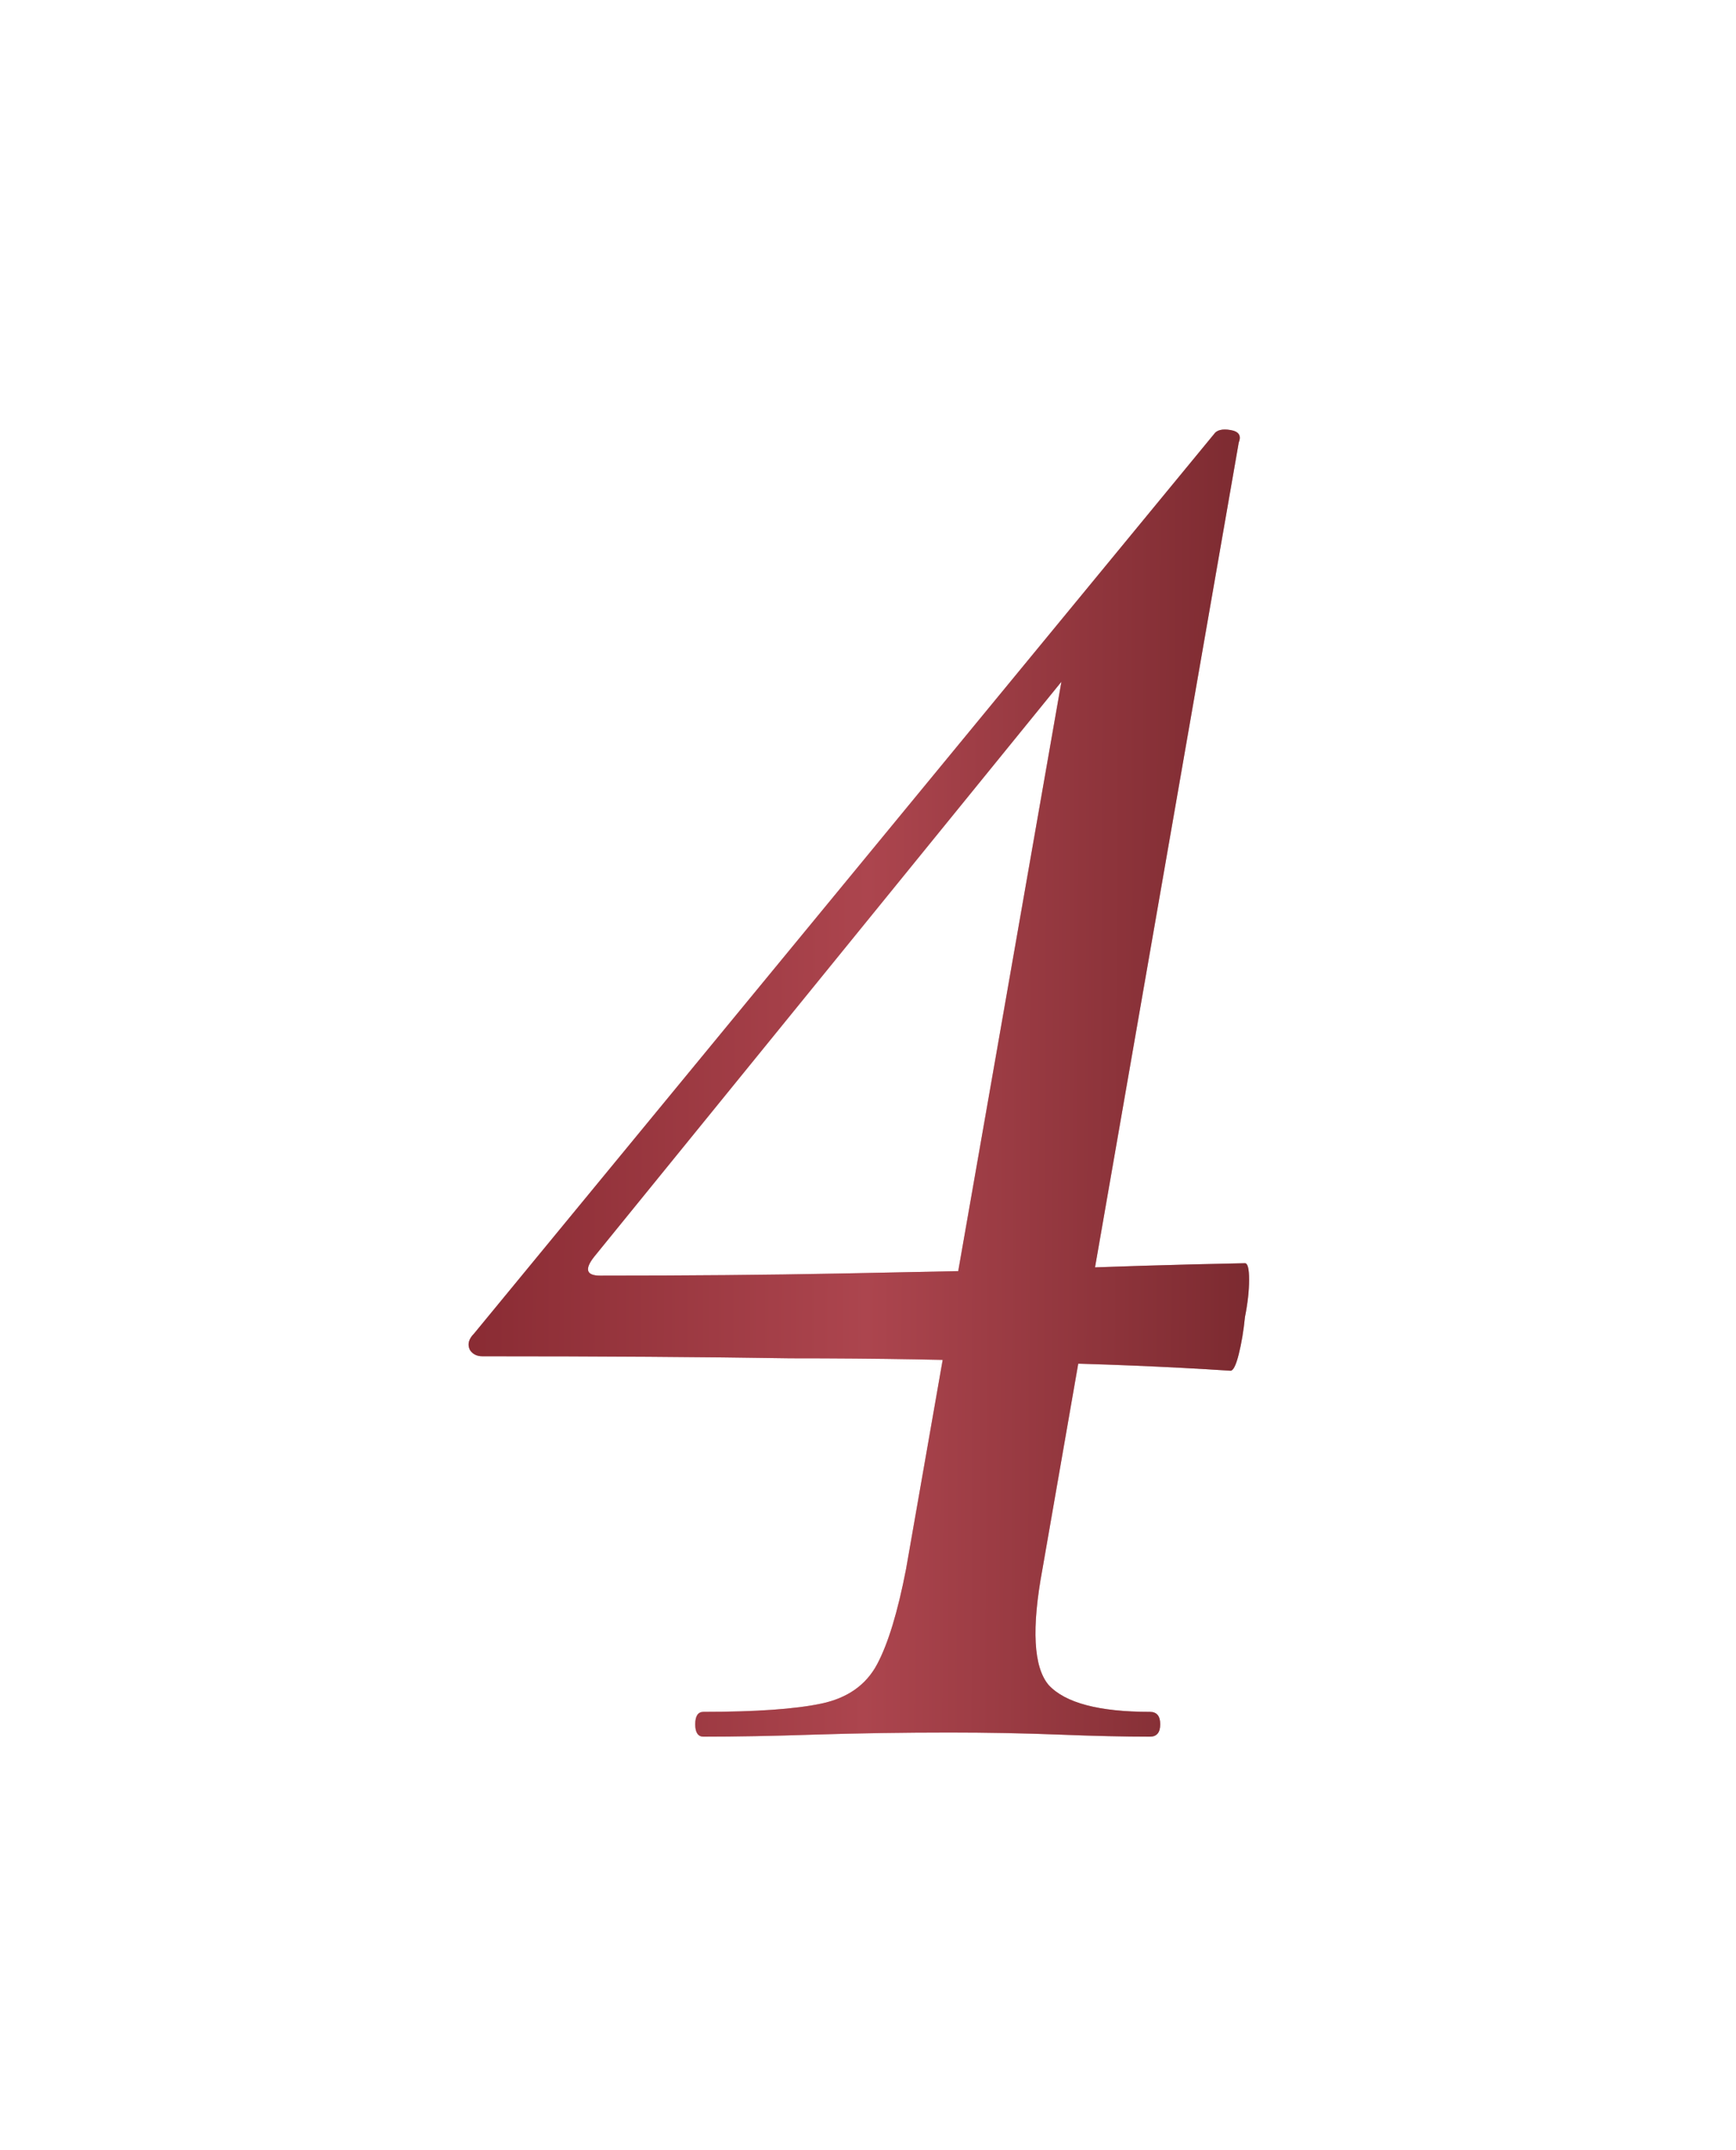
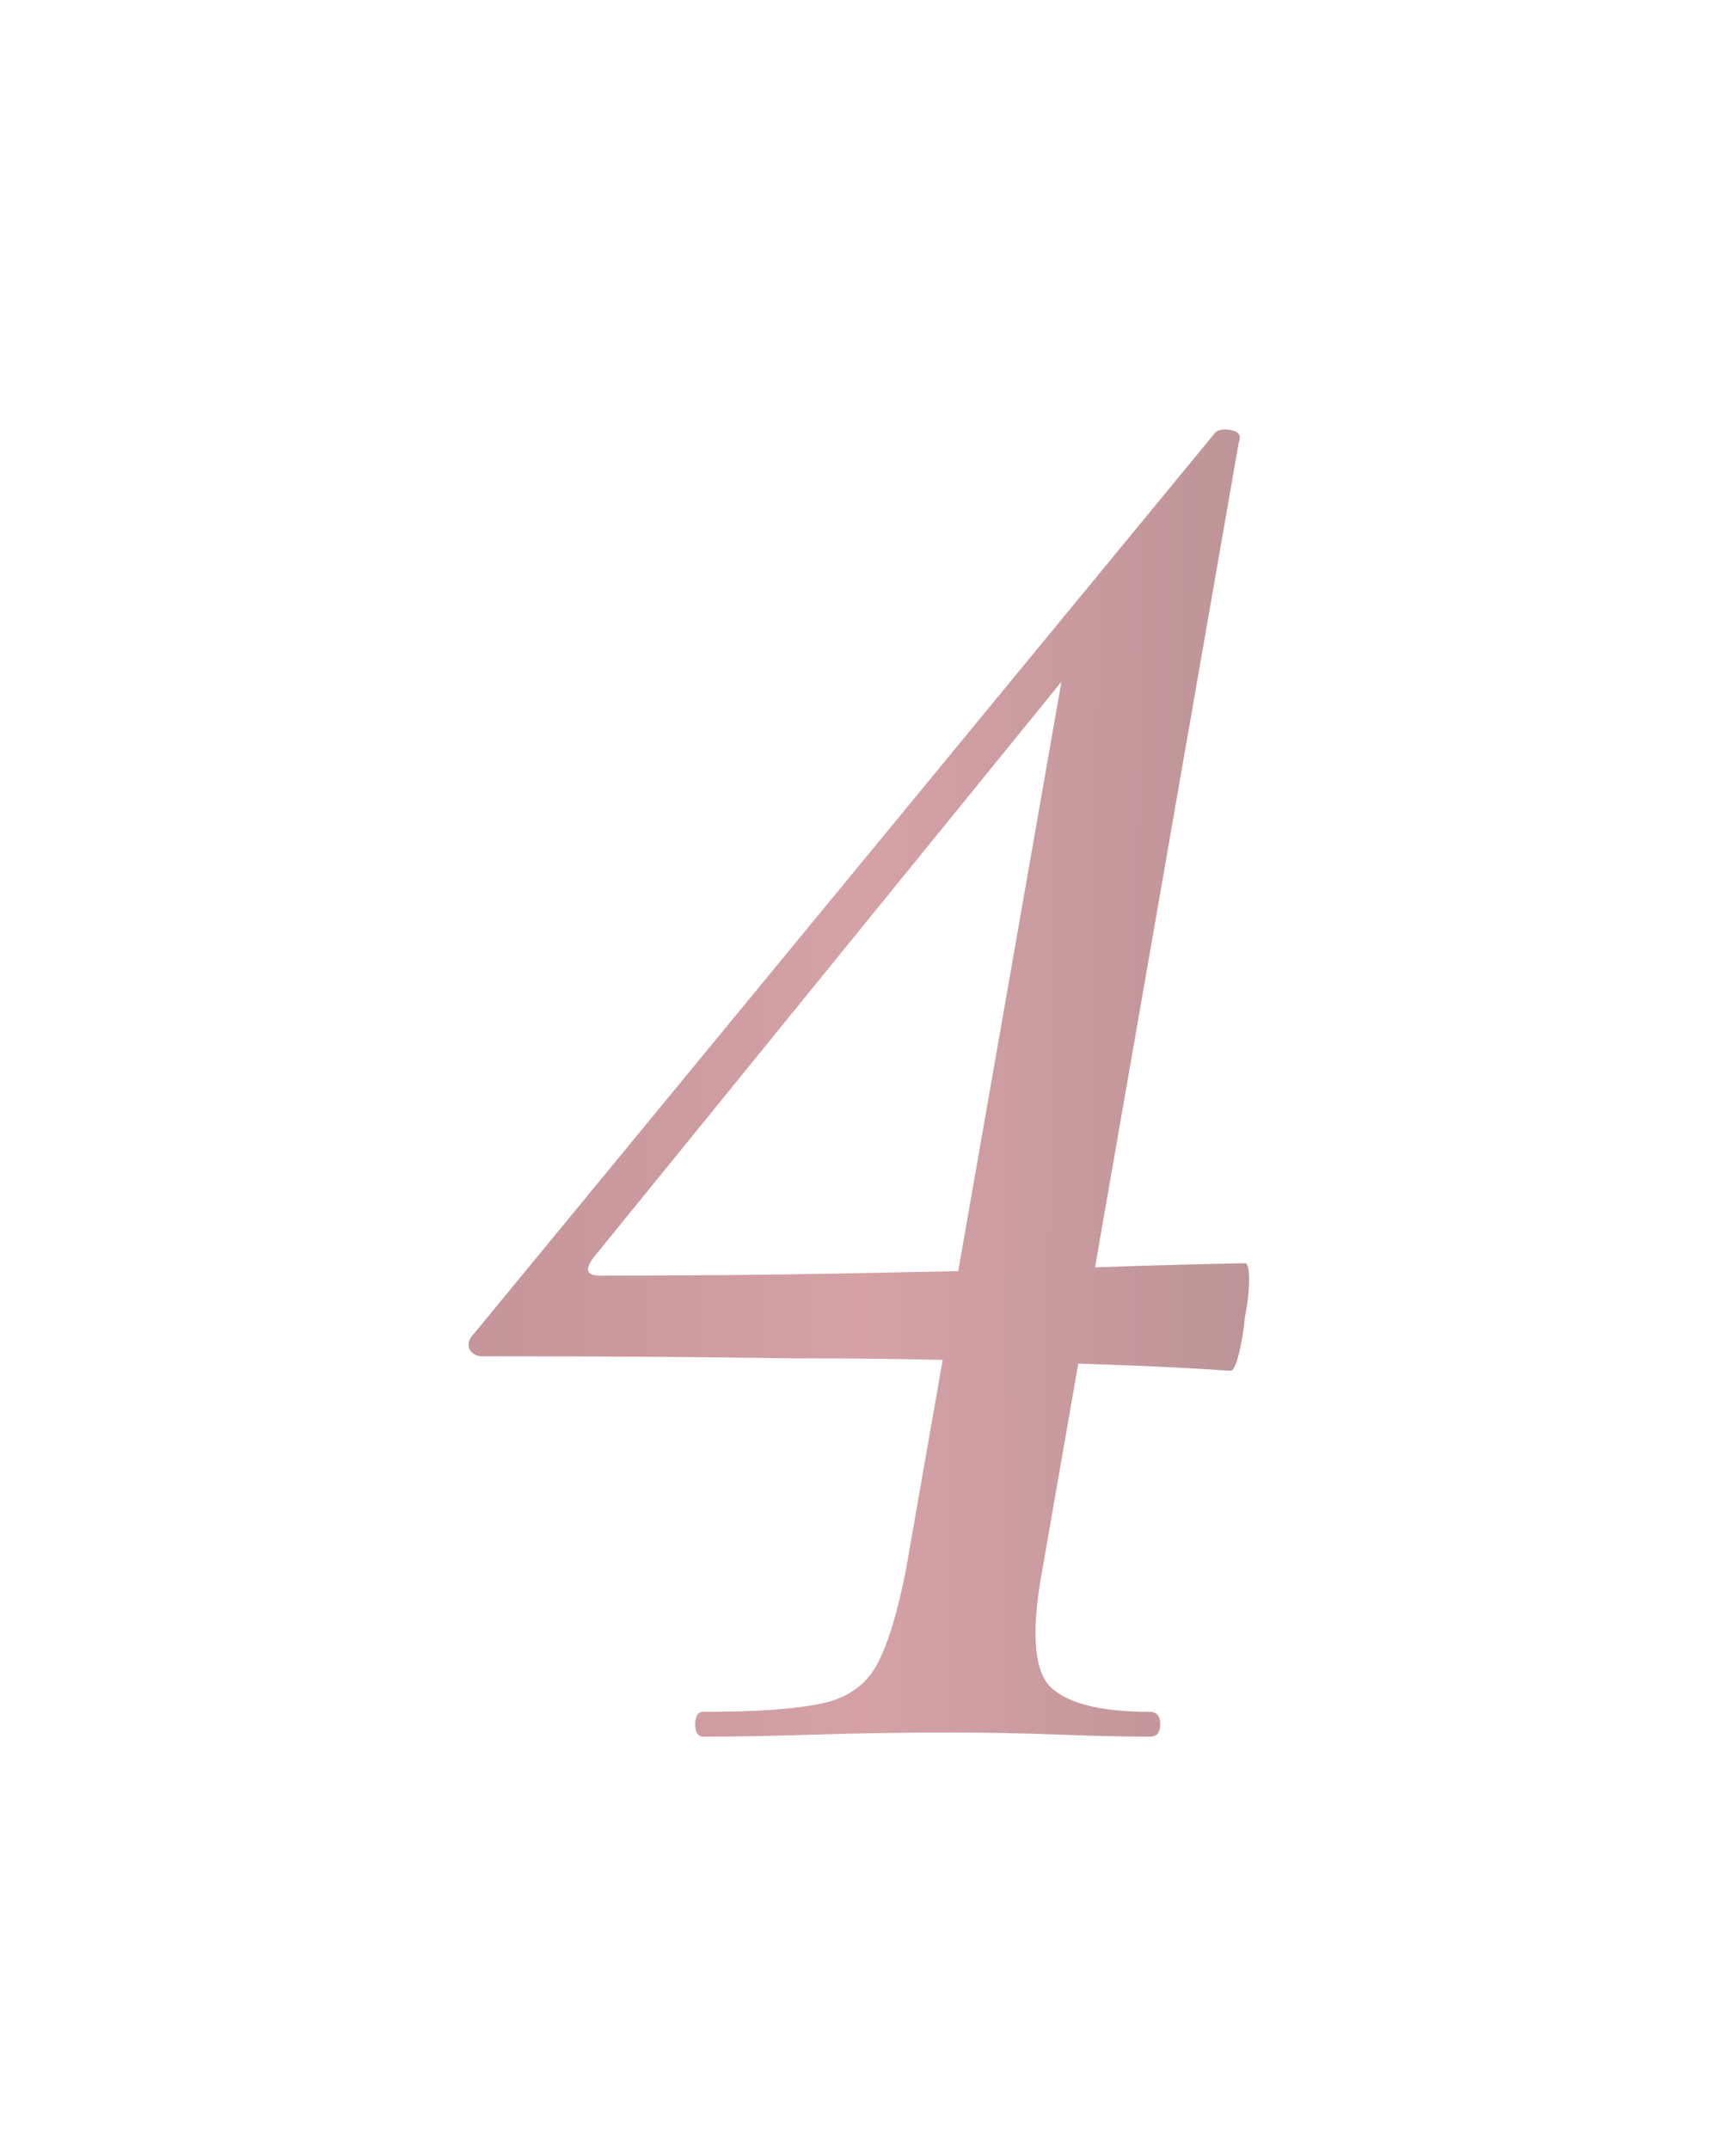
<svg xmlns="http://www.w3.org/2000/svg" width="63" height="78" viewBox="0 0 63 78" fill="none">
  <g filter="url(#filter0_f_156_51)">
    <path d="M25.53 63C25.33 63 25.23 62.85 25.23 62.55C25.23 62.25 25.33 62.1 25.53 62.1C27.43 62.1 28.855 62 29.805 61.8C30.755 61.6 31.43 61.125 31.83 60.375C32.23 59.625 32.58 58.475 32.88 56.925L38.805 23.1L41.43 21.15L21.555 45.6C21.205 46.05 21.28 46.275 21.78 46.275C24.98 46.275 27.855 46.25 30.405 46.2C33.005 46.15 35.48 46.1 37.83 46.05C40.18 45.95 42.63 45.875 45.18 45.825C45.28 45.825 45.33 46.025 45.33 46.425C45.33 46.825 45.28 47.275 45.18 47.775C45.13 48.275 45.055 48.725 44.955 49.125C44.855 49.525 44.755 49.725 44.655 49.725C42.355 49.575 39.905 49.475 37.305 49.425C34.755 49.325 31.88 49.275 28.68 49.275C25.53 49.225 21.805 49.2 17.505 49.2C17.305 49.2 17.155 49.125 17.055 48.975C16.955 48.775 17.005 48.575 17.205 48.375L44.055 15.75C44.155 15.6 44.355 15.55 44.655 15.6C44.955 15.65 45.055 15.8 44.955 16.05L37.83 56.925C37.43 59.075 37.505 60.475 38.055 61.125C38.655 61.775 39.88 62.1 41.73 62.1C41.98 62.1 42.105 62.25 42.105 62.55C42.105 62.85 41.98 63 41.73 63C40.83 63 39.73 62.975 38.43 62.925C37.13 62.875 35.805 62.85 34.455 62.85C32.805 62.85 31.18 62.875 29.58 62.925C28.03 62.975 26.68 63 25.53 63Z" fill="url(#paint0_linear_156_51)" fill-opacity="0.5" />
  </g>
-   <path d="M25.53 63C25.33 63 25.23 62.85 25.23 62.55C25.23 62.25 25.33 62.1 25.53 62.1C27.43 62.1 28.855 62 29.805 61.8C30.755 61.6 31.43 61.125 31.83 60.375C32.23 59.625 32.58 58.475 32.88 56.925L38.805 23.1L41.43 21.15L21.555 45.6C21.205 46.05 21.28 46.275 21.78 46.275C24.98 46.275 27.855 46.25 30.405 46.2C33.005 46.15 35.48 46.1 37.83 46.05C40.18 45.95 42.63 45.875 45.18 45.825C45.28 45.825 45.33 46.025 45.33 46.425C45.33 46.825 45.28 47.275 45.18 47.775C45.13 48.275 45.055 48.725 44.955 49.125C44.855 49.525 44.755 49.725 44.655 49.725C42.355 49.575 39.905 49.475 37.305 49.425C34.755 49.325 31.88 49.275 28.68 49.275C25.53 49.225 21.805 49.2 17.505 49.2C17.305 49.2 17.155 49.125 17.055 48.975C16.955 48.775 17.005 48.575 17.205 48.375L44.055 15.75C44.155 15.6 44.355 15.55 44.655 15.6C44.955 15.65 45.055 15.8 44.955 16.05L37.83 56.925C37.43 59.075 37.505 60.475 38.055 61.125C38.655 61.775 39.88 62.1 41.73 62.1C41.98 62.1 42.105 62.25 42.105 62.55C42.105 62.85 41.98 63 41.73 63C40.83 63 39.73 62.975 38.43 62.925C37.13 62.875 35.805 62.85 34.455 62.85C32.805 62.85 31.18 62.875 29.58 62.925C28.03 62.975 26.68 63 25.53 63Z" fill="url(#paint1_linear_156_51)" />
  <defs>
    <filter id="filter0_f_156_51" x="1.905" y="0.525" width="58.425" height="77.475" filterUnits="userSpaceOnUse" color-interpolation-filters="sRGB">
      <feFlood flood-opacity="0" result="BackgroundImageFix" />
      <feBlend mode="normal" in="SourceGraphic" in2="BackgroundImageFix" result="shape" />
      <feGaussianBlur stdDeviation="7.5" result="effect1_foregroundBlur_156_51" />
    </filter>
    <linearGradient id="paint0_linear_156_51" x1="8.73519e-10" y1="32.5" x2="58.856" y2="32.742" gradientUnits="userSpaceOnUse">
      <stop stop-color="#610D14" />
      <stop offset="0.535" stop-color="#AC454E" />
      <stop offset="1" stop-color="#4D1013" />
    </linearGradient>
    <linearGradient id="paint1_linear_156_51" x1="8.73519e-10" y1="32.5" x2="58.856" y2="32.742" gradientUnits="userSpaceOnUse">
      <stop stop-color="#610D14" />
      <stop offset="0.535" stop-color="#AC454E" />
      <stop offset="1" stop-color="#4D1013" />
    </linearGradient>
  </defs>
</svg>